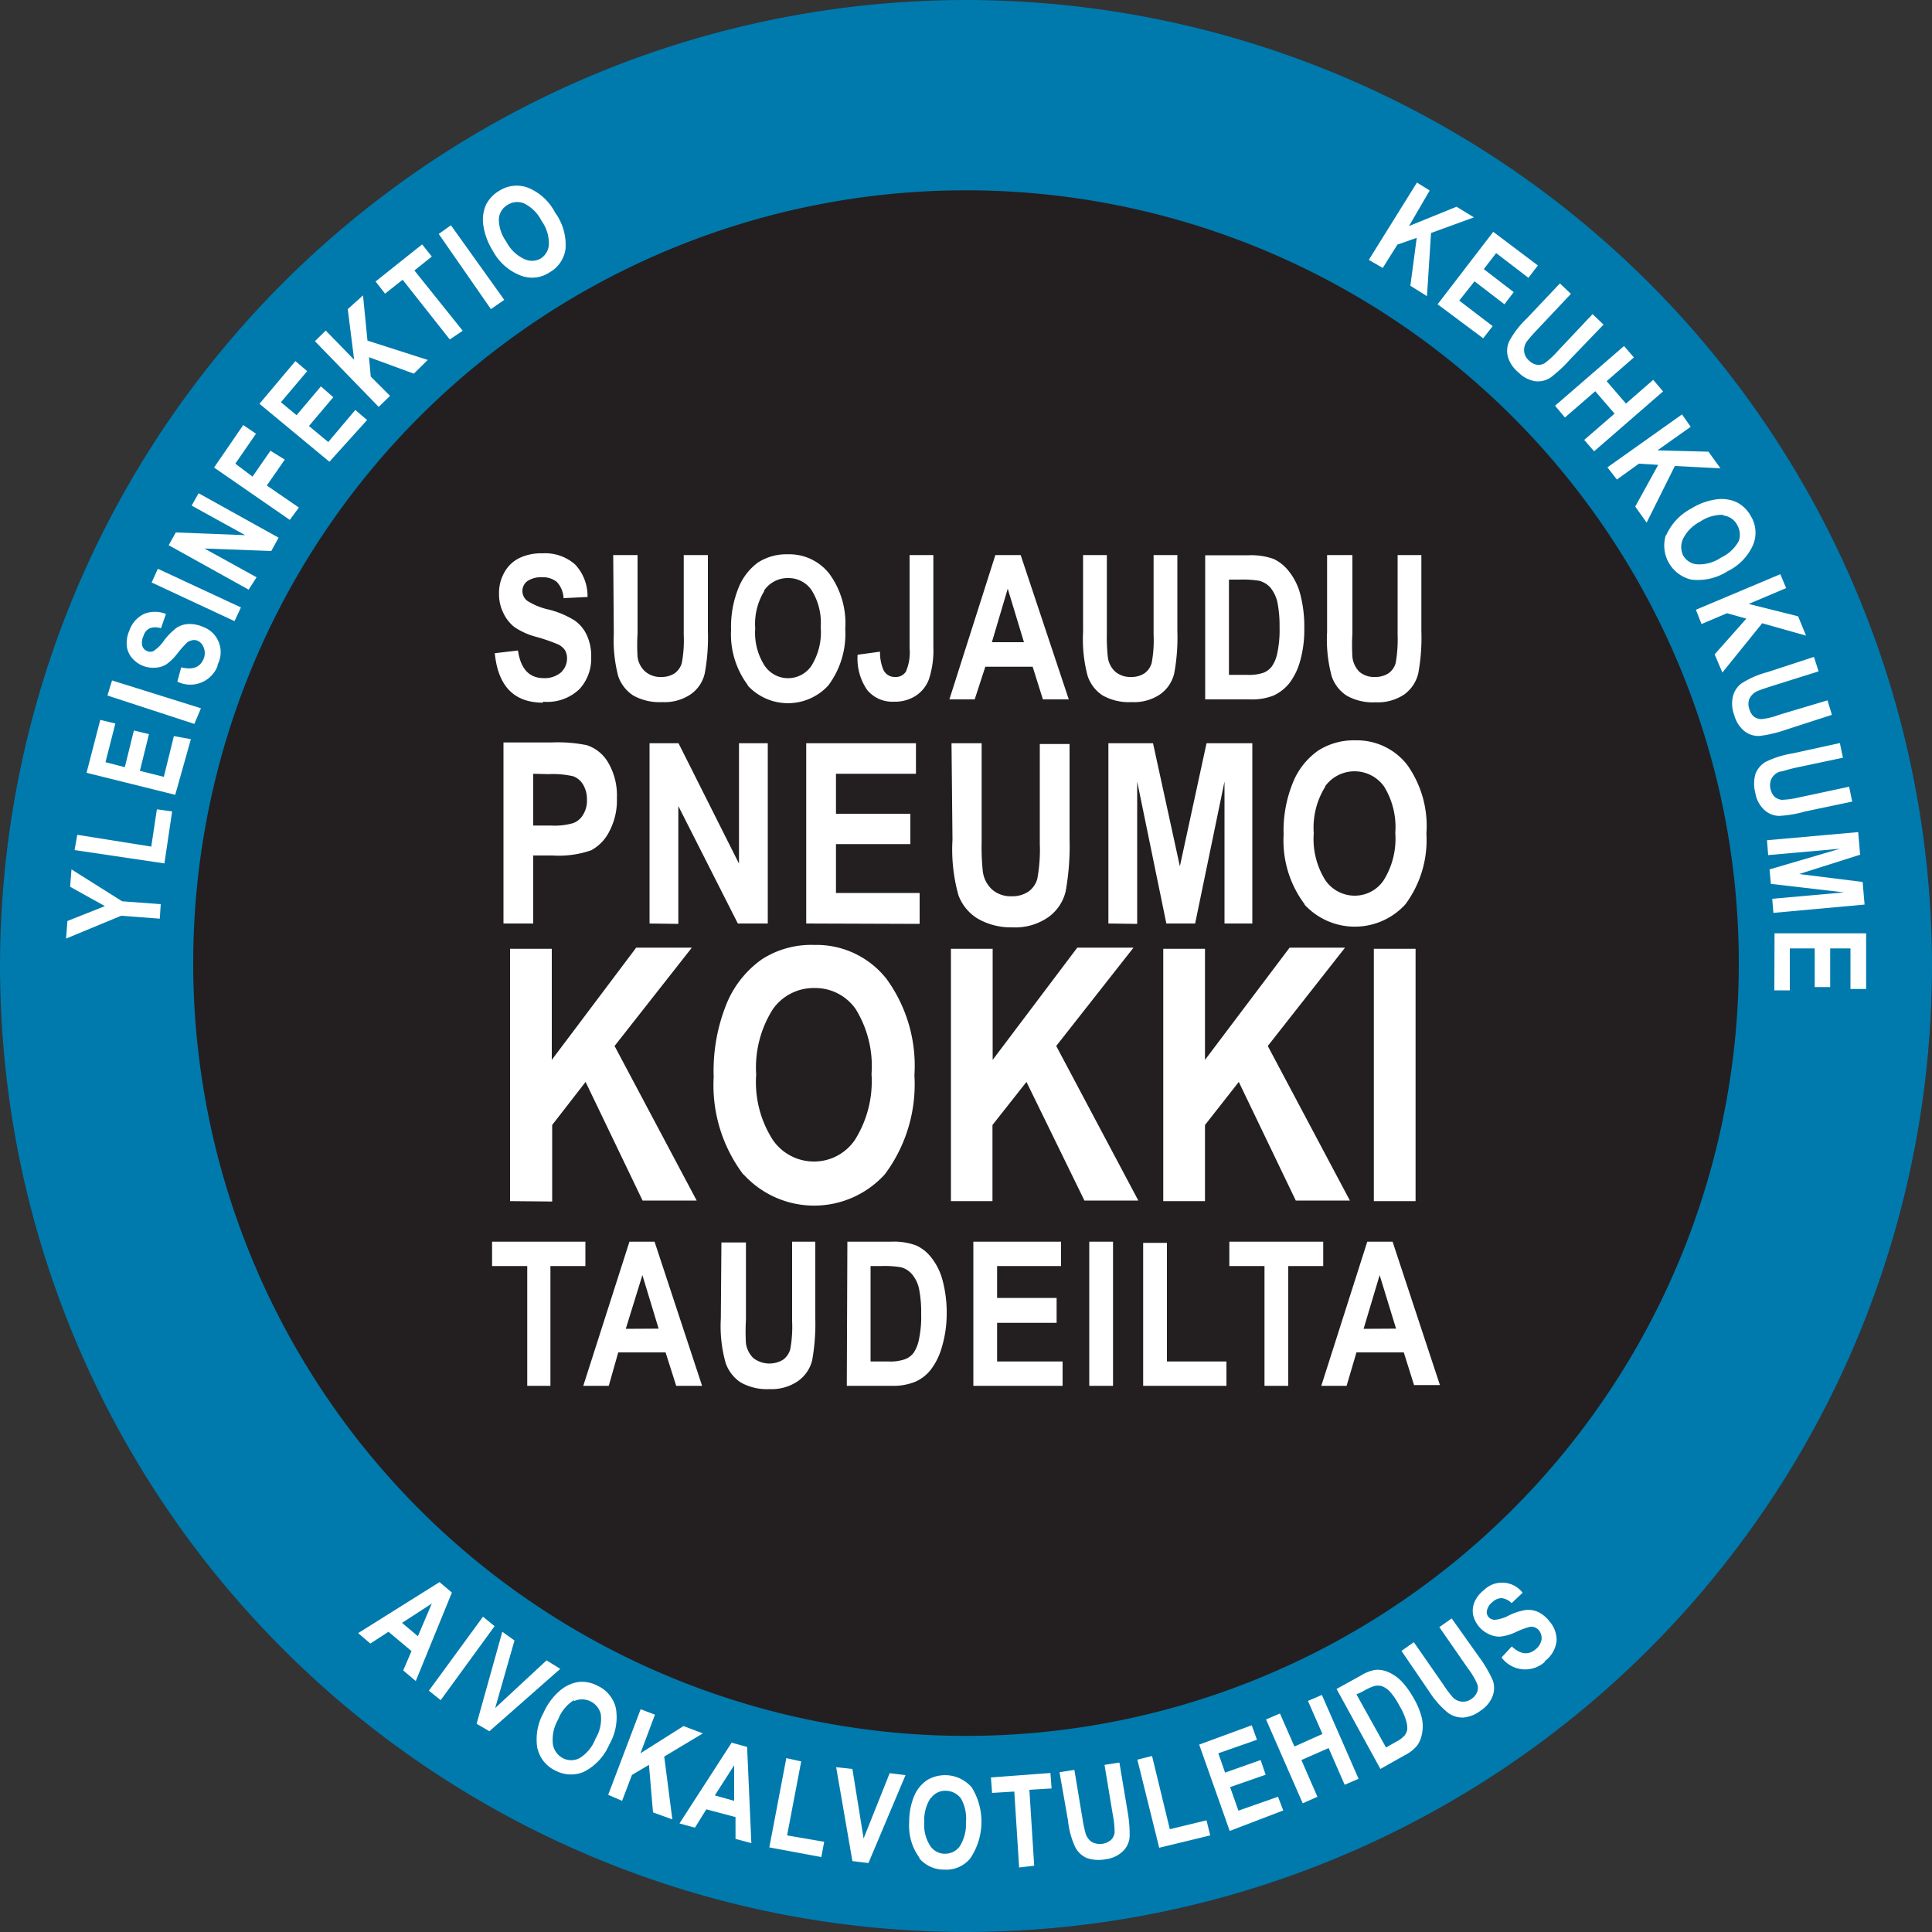
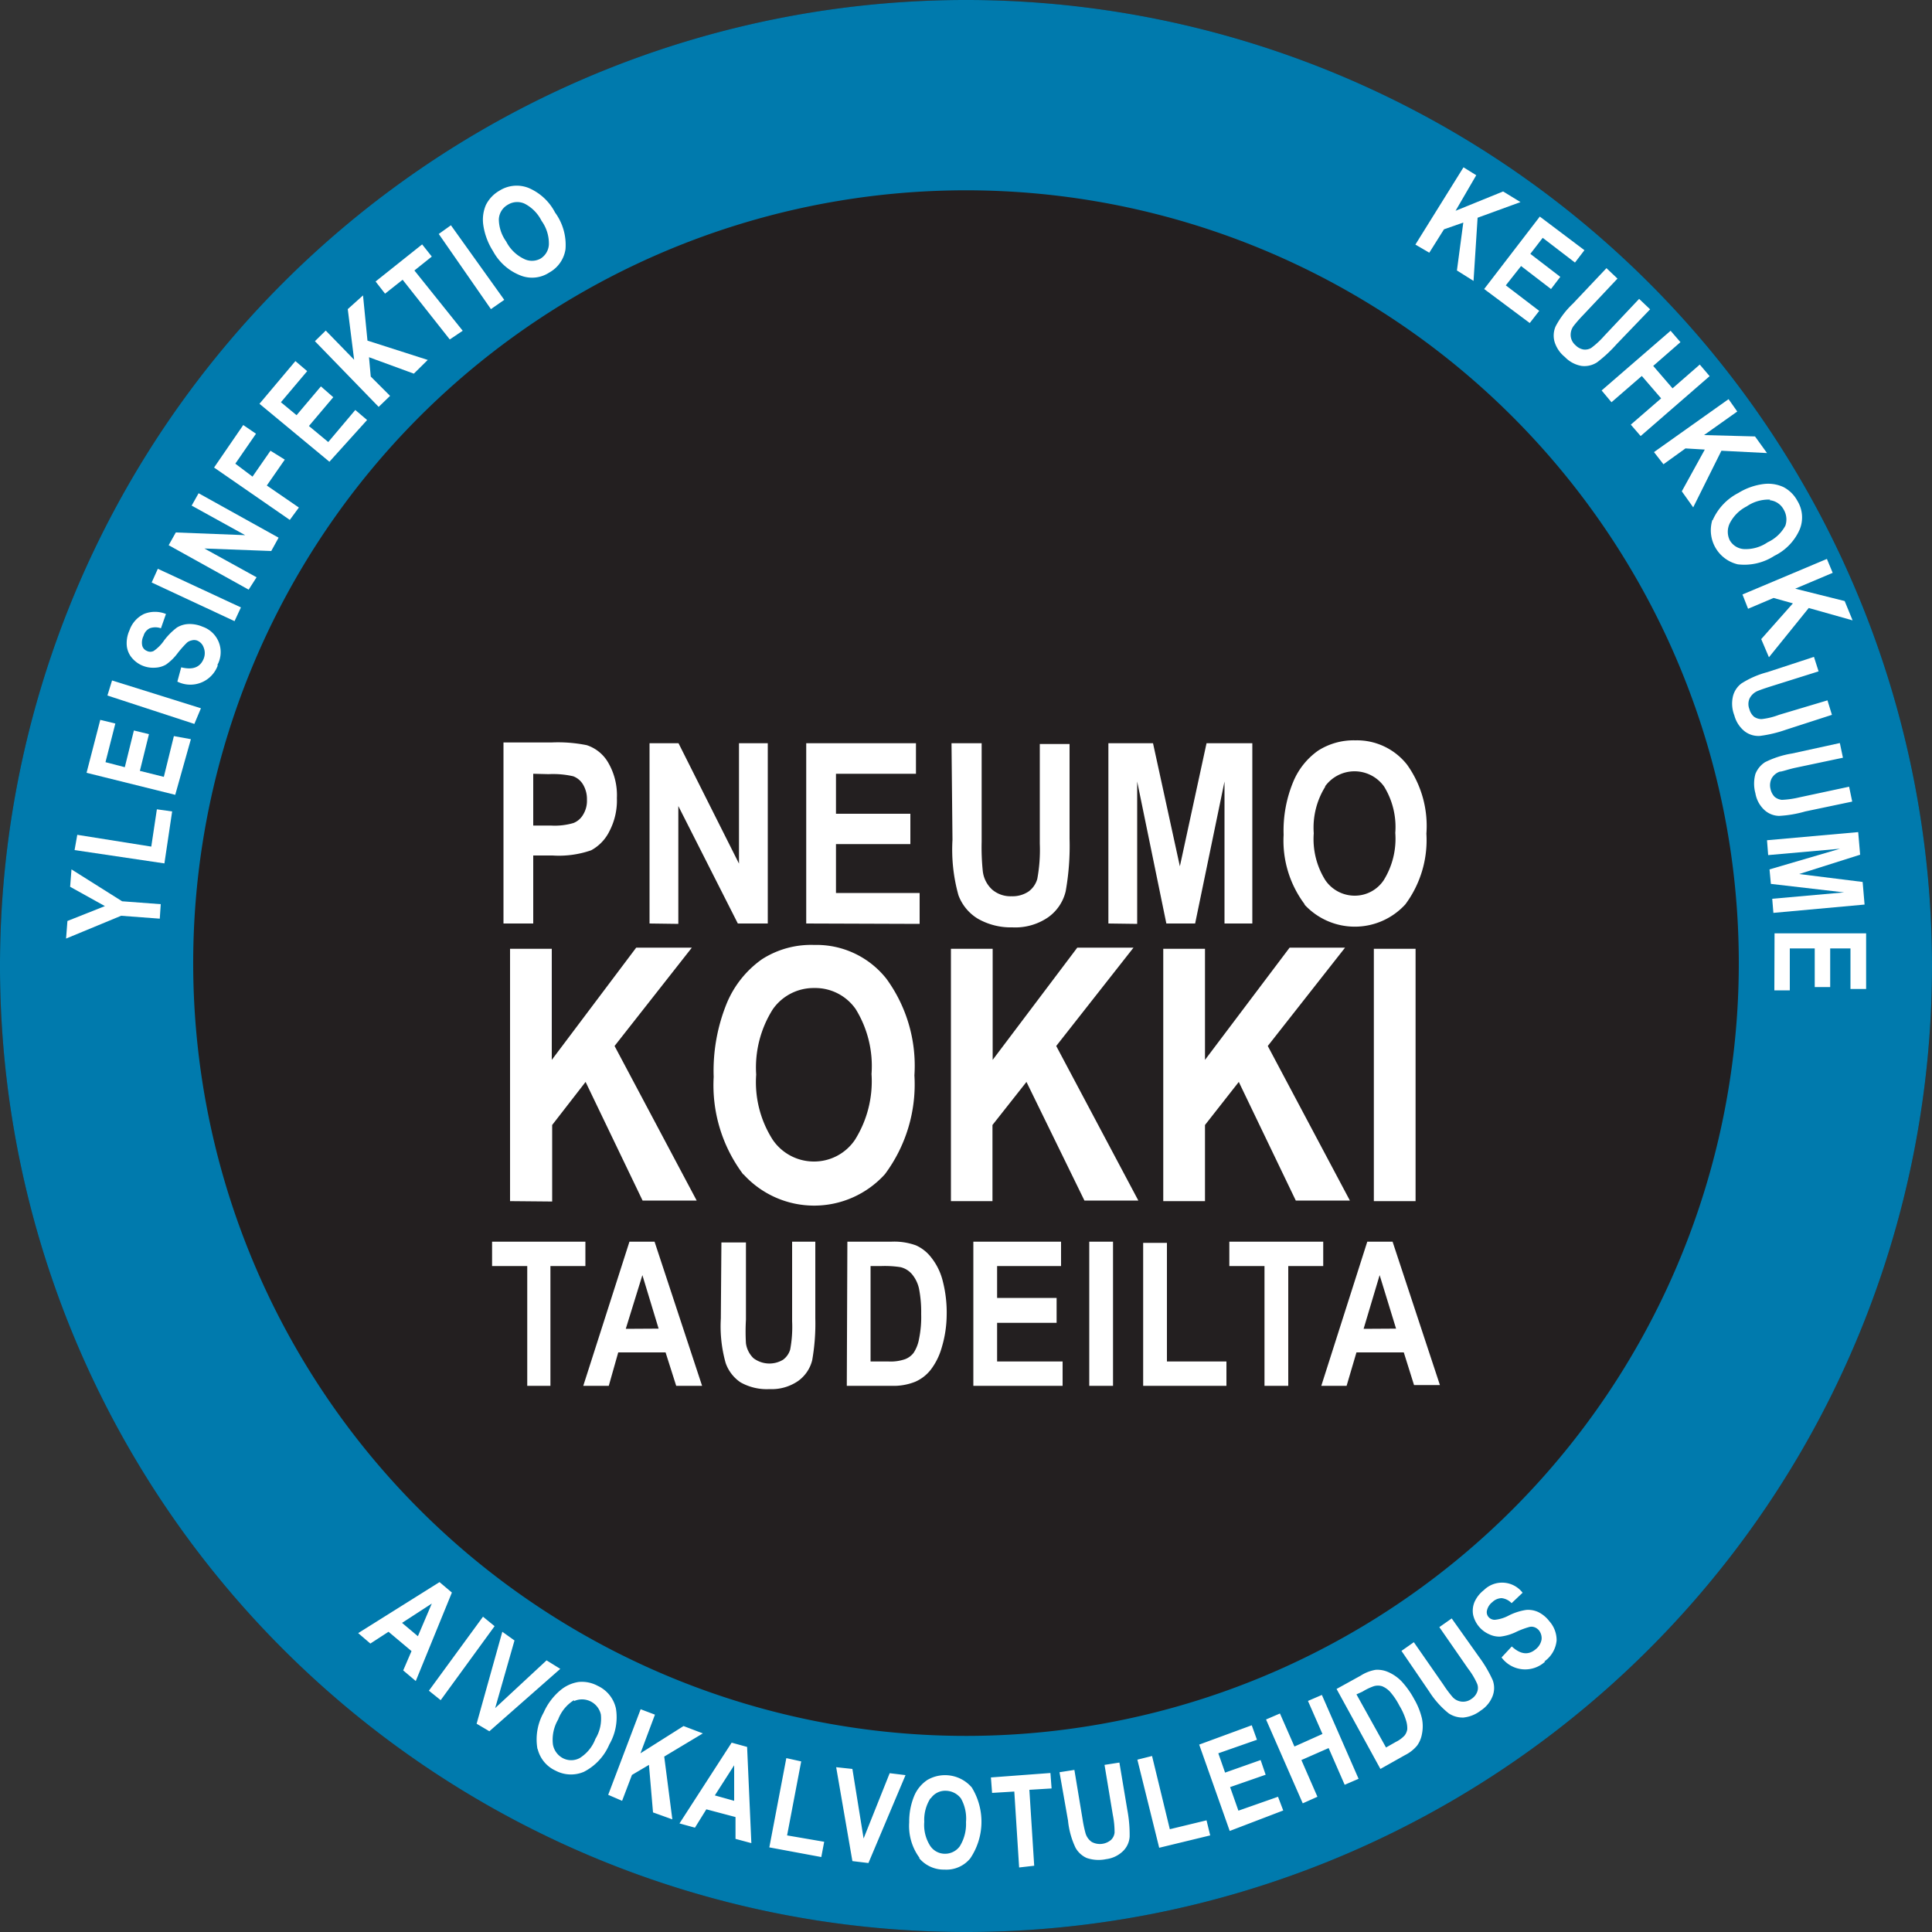
<svg xmlns="http://www.w3.org/2000/svg" viewBox="0 0 100 100">
  <rect x="0" y="0" width="100" height="100" fill="#333333" stroke="none" />
  <circle cx="50" cy="50" fill="#231f20" r="50" />
  <path d="m90 49.8a40 40 0 1 1 -40-39.95 40 40 0 0 1 40 39.95m10 .2a50 50 0 1 0 -50 50 50 50 0 0 0 50-50" fill="#007aad" />
  <g fill="#fff">
-     <path d="m91.84 51.26h.8v-2.17h1.29v2h.8v-2h1.05v2.1h.81v-2.88h-4.74zm-.32-7 3.72-.33-3.65 1.07.07.75 3.79.44-3.72.33.06.73 4.72-.43-.1-1.17-3.29-.41 3.16-1-.1-1.17-4.72.42zm1.24-5.26a4.89 4.89 0 0 0 -1.4.45 1.28 1.28 0 0 0 -.5.61 1.87 1.87 0 0 0 0 1 1.52 1.52 0 0 0 .46.86 1.15 1.15 0 0 0 .77.31 6 6 0 0 0 1.35-.23l2.43-.51-.16-.77-2.57.55a4.77 4.77 0 0 1 -.91.13.69.69 0 0 1 -.38-.16.84.84 0 0 1 -.21-.41.8.8 0 0 1 .06-.54.78.78 0 0 1 .42-.35c.12 0 .37-.1.76-.19l2.51-.53-.16-.76zm-1.28-4.21a4.69 4.69 0 0 0 -1.35.59 1.19 1.19 0 0 0 -.43.65 1.67 1.67 0 0 0 .07 1 1.57 1.57 0 0 0 .53.82 1.17 1.17 0 0 0 .8.24 6.56 6.56 0 0 0 1.34-.32l2.38-.77-.23-.75-2.51.75a3.59 3.59 0 0 1 -.9.22.69.69 0 0 1 -.39-.12.77.77 0 0 1 -.24-.39.72.72 0 0 1 0-.54.82.82 0 0 1 .39-.39c.11-.05.36-.14.74-.26l2.45-.77-.24-.75zm-3.41-2.49 1.32-.56 1 .28-1.64 1.85.4.94 2.06-2.55 2.27.64-.41-1-2.56-.64 1.94-.82-.3-.72-4.37 1.84zm1.11-5.62a.92.92 0 0 1 .73.48 1 1 0 0 1 .09.84 2 2 0 0 1 -.92.86 2 2 0 0 1 -1.23.35.91.91 0 0 1 -.73-.46 1 1 0 0 1 0-.87 2 2 0 0 1 .88-.88 2 2 0 0 1 1.22-.35m-3 1.06a1.81 1.81 0 0 0 1.32 2.29 2.85 2.85 0 0 0 1.89-.44 2.74 2.74 0 0 0 1.31-1.36 1.64 1.64 0 0 0 -.12-1.49 1.72 1.72 0 0 0 -.72-.71 1.89 1.89 0 0 0 -1-.16 3.27 3.27 0 0 0 -1.34.47 2.89 2.89 0 0 0 -1.32 1.4m-2.55-2.89 1.14-.82 1 .06-1.19 2.16.59.83 1.46-2.93 2.36.12-.62-.86-2.64-.07 1.72-1.22-.45-.64-3.86 2.74zm-2.69-3.21 1.57-1.36 1 1.16-1.57 1.36.51.59 3.57-3.1-.51-.6-1.41 1.23-1-1.16 1.41-1.23-.51-.59-3.57 3.09zm-2-5.1a4.5 4.5 0 0 0 -.89 1.17 1.19 1.19 0 0 0 -.06.79 1.62 1.62 0 0 0 .54.8 1.56 1.56 0 0 0 .86.46 1.2 1.2 0 0 0 .81-.19 7.06 7.06 0 0 0 1-.93l1.74-1.81-.57-.54-1.8 1.91a4.36 4.36 0 0 1 -.68.63.63.63 0 0 1 -.4.08.76.76 0 0 1 -.41-.22.71.71 0 0 1 -.25-.47.77.77 0 0 1 .15-.53 7.47 7.47 0 0 1 .51-.58l1.76-1.87-.57-.54zm-2.23 1 .49-.63-1.73-1.32.79-1 1.55 1.19.48-.63-1.55-1.19.64-.83 1.67 1.28.49-.64-2.31-1.74-2.88 3.75zm-5.2-3.64.76-1.21 1-.35-.33 2.48.86.54.21-3.27 2.22-.81-.9-.55-2.46 1 1.07-1.84-.66-.41-2.49 4z" />
+     <path d="m91.84 51.26h.8v-2.17h1.29v2h.8v-2h1.05v2.1h.81v-2.88h-4.74zm-.32-7 3.72-.33-3.65 1.07.07.75 3.79.44-3.72.33.06.73 4.72-.43-.1-1.17-3.29-.41 3.16-1-.1-1.17-4.72.42zm1.24-5.26a4.89 4.89 0 0 0 -1.4.45 1.28 1.28 0 0 0 -.5.61 1.87 1.87 0 0 0 0 1 1.52 1.52 0 0 0 .46.86 1.15 1.15 0 0 0 .77.31 6 6 0 0 0 1.35-.23l2.43-.51-.16-.77-2.57.55a4.77 4.77 0 0 1 -.91.13.69.69 0 0 1 -.38-.16.84.84 0 0 1 -.21-.41.8.8 0 0 1 .06-.54.78.78 0 0 1 .42-.35c.12 0 .37-.1.76-.19l2.51-.53-.16-.76zm-1.28-4.21a4.69 4.69 0 0 0 -1.35.59 1.19 1.19 0 0 0 -.43.65 1.67 1.67 0 0 0 .07 1 1.57 1.57 0 0 0 .53.82 1.17 1.17 0 0 0 .8.24 6.56 6.56 0 0 0 1.34-.32l2.38-.77-.23-.75-2.51.75a3.59 3.59 0 0 1 -.9.22.69.69 0 0 1 -.39-.12.77.77 0 0 1 -.24-.39.72.72 0 0 1 0-.54.82.82 0 0 1 .39-.39c.11-.05.36-.14.74-.26l2.45-.77-.24-.75m-3.41-2.49 1.32-.56 1 .28-1.64 1.85.4.94 2.06-2.55 2.27.64-.41-1-2.56-.64 1.94-.82-.3-.72-4.37 1.84zm1.11-5.62a.92.92 0 0 1 .73.48 1 1 0 0 1 .09.84 2 2 0 0 1 -.92.86 2 2 0 0 1 -1.23.35.91.91 0 0 1 -.73-.46 1 1 0 0 1 0-.87 2 2 0 0 1 .88-.88 2 2 0 0 1 1.22-.35m-3 1.06a1.81 1.81 0 0 0 1.32 2.29 2.85 2.85 0 0 0 1.89-.44 2.74 2.74 0 0 0 1.31-1.36 1.64 1.64 0 0 0 -.12-1.49 1.72 1.72 0 0 0 -.72-.71 1.89 1.89 0 0 0 -1-.16 3.27 3.27 0 0 0 -1.34.47 2.89 2.89 0 0 0 -1.32 1.4m-2.55-2.89 1.14-.82 1 .06-1.19 2.16.59.83 1.46-2.93 2.36.12-.62-.86-2.64-.07 1.72-1.22-.45-.64-3.86 2.74zm-2.69-3.21 1.57-1.36 1 1.16-1.57 1.36.51.59 3.57-3.1-.51-.6-1.41 1.23-1-1.16 1.41-1.23-.51-.59-3.57 3.09zm-2-5.1a4.5 4.5 0 0 0 -.89 1.17 1.19 1.19 0 0 0 -.06.79 1.62 1.62 0 0 0 .54.8 1.56 1.56 0 0 0 .86.46 1.2 1.2 0 0 0 .81-.19 7.06 7.06 0 0 0 1-.93l1.74-1.81-.57-.54-1.8 1.91a4.36 4.36 0 0 1 -.68.63.63.63 0 0 1 -.4.08.76.76 0 0 1 -.41-.22.71.71 0 0 1 -.25-.47.77.77 0 0 1 .15-.53 7.47 7.47 0 0 1 .51-.58l1.76-1.87-.57-.54zm-2.23 1 .49-.63-1.73-1.32.79-1 1.55 1.19.48-.63-1.55-1.19.64-.83 1.67 1.28.49-.64-2.31-1.74-2.88 3.75zm-5.2-3.64.76-1.21 1-.35-.33 2.48.86.54.21-3.27 2.22-.81-.9-.55-2.46 1 1.07-1.84-.66-.41-2.49 4z" />
    <path d="m25.82 11.35a.91.91 0 0 1 .46-.75.92.92 0 0 1 .87-.06 2 2 0 0 1 .88.89 2 2 0 0 1 .38 1.22.91.91 0 0 1 -.44.74.92.92 0 0 1 -.87 0 2 2 0 0 1 -.9-.89 2 2 0 0 1 -.38-1.2m1.18 2.98a1.62 1.62 0 0 0 1.44-.18 1.65 1.65 0 0 0 .83-1.2 2.84 2.84 0 0 0 -.54-1.9 2.75 2.75 0 0 0 -1.39-1.28 1.67 1.67 0 0 0 -1.49.15 1.76 1.76 0 0 0 -.7.74 1.93 1.93 0 0 0 -.14 1 3.43 3.43 0 0 0 .51 1.39 2.75 2.75 0 0 0 1.48 1.28m-.9 1.24-2.76-3.86-.63.45 2.7 3.89zm-2.15 1.6-2.5-3.12.9-.72-.5-.63-2.41 1.92.49.63.91-.72 2.44 3.09zm-3.76 3.37-1-1-.09-1 2.32.85.72-.71-3.12-1-.23-2.34-.79.71.33 2.62-1.47-1.51-.56.55 3.3 3.4zm-1.19 1.25-.61-.52-1.4 1.66-1-.83 1.26-1.49-.64-.56-1.26 1.49-.81-.67 1.36-1.61-.61-.52-1.86 2.21 3.62 3zm-3.53 4.53-1.66-1.14.93-1.34-.74-.46-.93 1.34-.89-.67 1.07-1.55-.66-.45-1.51 2.2 3.92 2.71zm-2.19 3.61-2.7-1.49 3.46.13.38-.69-4.14-2.3-.36.64 2.77 1.53-3.59-.14-.37.66 4.14 2.3zm-.81 1.56-4.3-2-.32.71 4.29 2zm-1.23 3a1.39 1.39 0 0 0 -.75-2 1.71 1.71 0 0 0 -.73-.14 1.24 1.24 0 0 0 -.6.18 3.35 3.35 0 0 0 -.66.66 2.09 2.09 0 0 1 -.54.55.38.38 0 0 1 -.36 0 .4.4 0 0 1 -.24-.28.78.78 0 0 1 .07-.5.62.62 0 0 1 .32-.39.86.86 0 0 1 .58 0l.26-.74a1.51 1.51 0 0 0 -1.14 0 1.48 1.48 0 0 0 -.75.85 1.6 1.6 0 0 0 -.14.77 1.15 1.15 0 0 0 .25.63 1.43 1.43 0 0 0 1.2.53 1.22 1.22 0 0 0 .58-.16 2.64 2.64 0 0 0 .58-.56 5.48 5.48 0 0 1 .49-.56.5.5 0 0 1 .25-.13.47.47 0 0 1 .28 0 .59.59 0 0 1 .35.36.77.77 0 0 1 0 .59c-.18.44-.56.59-1.16.44l-.2.74a1.51 1.51 0 0 0 2.1-.86m-.88 2.24-4.6-1.44-.24.78 4.5 1.47zm-.52 1.6-.88-.16-.52 2.11-1.24-.31.47-1.9-.78-.19-.47 1.9-1-.26.51-2-.78-.19-.71 2.74 4.59 1.14zm-.97 3.74-.79-.11-.29 1.93-3.83-.61-.14.79 4.65.69zm-.59 4.8-2-.15-2.62-1.65-.07.9 1.8 1-1.94.77-.07.91 2.85-1.18 2 .15z" />
    <path d="m79.93 86a1.5 1.5 0 0 0 .64-1.09 1.47 1.47 0 0 0 -.38-1 1.62 1.62 0 0 0 -.57-.47 1.24 1.24 0 0 0 -.63-.11 3 3 0 0 0 -.88.28 1.92 1.92 0 0 1 -.73.23.42.42 0 0 1 -.33-.14.38.38 0 0 1 -.08-.36.76.76 0 0 1 .28-.42.71.71 0 0 1 .47-.2.83.83 0 0 1 .52.26l.57-.54a1.34 1.34 0 0 0 -2-.14 1.62 1.62 0 0 0 -.49.62 1.18 1.18 0 0 0 -.07.67 1.45 1.45 0 0 0 .83 1 1.21 1.21 0 0 0 .58.12 2.56 2.56 0 0 0 .77-.22 4.25 4.25 0 0 1 .7-.27.45.45 0 0 1 .28 0 .54.54 0 0 1 .24.16.65.65 0 0 1 .14.49.83.83 0 0 1 -.31.5q-.56.47-1.23-.15l-.53.57a1.52 1.52 0 0 0 2.26.21m-6 1.56a4.6 4.6 0 0 0 1 1.12 1.3 1.3 0 0 0 .76.22 1.74 1.74 0 0 0 .9-.36 1.56 1.56 0 0 0 .62-.76 1.16 1.16 0 0 0 0-.82 6.57 6.57 0 0 0 -.7-1.19l-1.42-2-.64.45 1.49 2.15a3.75 3.75 0 0 1 .47.79.58.58 0 0 1 0 .41.75.75 0 0 1 -.29.36.73.73 0 0 1 -1-.11 6 6 0 0 1 -.46-.62l-1.53-2.2-.64.45zm-3.46 0a3 3 0 0 1 .58-.28.74.74 0 0 1 .44 0 1.16 1.16 0 0 1 .43.31 3.54 3.54 0 0 1 .46.69 3.34 3.34 0 0 1 .34.75 1.34 1.34 0 0 1 .07.48.71.71 0 0 1 -.14.32 1.53 1.53 0 0 1 -.45.33l-.51.29-1.53-2.75zm.93 4 1.28-.72a1.92 1.92 0 0 0 .62-.49 1.45 1.45 0 0 0 .25-.6 2 2 0 0 0 0-.8 3.66 3.66 0 0 0 -.4-1 4.48 4.48 0 0 0 -.67-.94 2.17 2.17 0 0 0 -.69-.47 1.38 1.38 0 0 0 -.64-.11 2.06 2.06 0 0 0 -.77.3l-1.25.69zm-3.26 1.44-.83-1.9 1.41-.62.83 1.9.72-.31-1.9-4.34-.72.31.75 1.71-1.45.65-.75-1.71-.72.31 1.9 4.34zm-1.77.71-.27-.71-2.05.72-.43-1.22 1.84-.64-.26-.76-1.84.65-.35-1 2-.7-.27-.75-2.72 1 1.58 4.47zm-3.78 1.29-.19-.78-1.9.46-.92-3.79-.76.19 1.13 4.56zm-7.36-.77a4.24 4.24 0 0 0 .39 1.41 1.24 1.24 0 0 0 .58.53 1.91 1.91 0 0 0 1 .06 1.52 1.52 0 0 0 .88-.42 1.14 1.14 0 0 0 .34-.75 6.86 6.86 0 0 0 -.12-1.38l-.41-2.45-.77.12.43 2.59a4.54 4.54 0 0 1 .09.92.62.62 0 0 1 -.18.37.89.89 0 0 1 -1 .11.83.83 0 0 1 -.32-.44 6.58 6.58 0 0 1 -.16-.76l-.42-2.53-.77.12zm-1.75 2.34-.25-3.93 1.15-.07-.06-.8-3.08.23.06.8 1.15-.07.25 3.93zm-5.35-3.49a.9.9 0 0 1 .78-.39 1 1 0 0 1 .78.4 2.12 2.12 0 0 1 .26 1.22 2.18 2.18 0 0 1 -.32 1.25.94.94 0 0 1 -.78.39.91.91 0 0 1 -.76-.42 2 2 0 0 1 -.3-1.23 2.07 2.07 0 0 1 .32-1.22m-.59 3.09a1.66 1.66 0 0 0 1.32.6 1.59 1.59 0 0 0 1.33-.58 3.39 3.39 0 0 0 .08-3.67 1.82 1.82 0 0 0 -2.3-.39 1.86 1.86 0 0 0 -.67.8 3.47 3.47 0 0 0 -.27 1.39 2.78 2.78 0 0 0 .54 1.85m-2.65.26 1.92-4.55-.82-.1-1.35 3.38-.58-3.6-.84-.09.84 4.86zm-2.44-.31.15-.79-1.92-.33.73-3.83-.77-.17-.88 4.62zm-5.51-3.19 1-1.56v1.84zm1.67-2.51-.8-.22-2.7 4.18.8.22.59-.95 1.51.4v1.13l.82.22zm-6.47 2.79.51-1.34.88-.52.21 2.46 1 .36-.42-3.25 2-1.2-1-.38-2.23 1.41.75-2-.74-.28-1.68 4.43zm-2.49-5.16a1 1 0 0 1 1.39.69 2 2 0 0 1 -.28 1.26 2 2 0 0 1 -.82 1 .93.93 0 0 1 -.87 0 1 1 0 0 1 -.51-.7 2.07 2.07 0 0 1 .27-1.3 2 2 0 0 1 .82-1m-1.88 2.53a1.67 1.67 0 0 0 .93 1.12 1.7 1.7 0 0 0 1.46.06 2.84 2.84 0 0 0 1.32-1.42 2.81 2.81 0 0 0 .34-1.86 1.69 1.69 0 0 0 -.94-1.17 1.72 1.72 0 0 0 -1-.2 1.91 1.91 0 0 0 -.95.44 3.2 3.2 0 0 0 -.85 1.14 2.84 2.84 0 0 0 -.32 1.89m-2.49-.92 3.67-3.23-.71-.44-2.66 2.47 1-3.5-.63-.45-1.33 4.76zm-2.52-1.61 2.79-3.83-.6-.49-2.8 3.83zm-2-4 1.54-1-.72 1.69zm2.58-1.57-.64-.54-4.21 2.64.63.54.94-.61 1.19 1-.43 1 .65.55z" />
    <path d="m70.58 68.78.83-2.78.85 2.77zm1.5-4.51h-1.31l-2.38 7.46h1.31l.51-1.73h2.45l.53 1.69h1.34zm-5.4 7.46v-6.2h1.81v-1.26h-4.86v1.26h1.82v6.2zm-3.2 0v-1.26h-3.08v-6.14h-1.23v7.4zm-5.87-7.46h-1.23v7.46h1.23zm-2.61 7.46v-1.26h-3.39v-2h3.08v-1.29h-3.08v-1.65h3.31v-1.26h-4.54v7.46zm-9.38-6.2a5.28 5.28 0 0 1 1 .06 1.12 1.12 0 0 1 .59.37 1.75 1.75 0 0 1 .36.75 6.28 6.28 0 0 1 .11 1.3 5.61 5.61 0 0 1 -.11 1.29 1.92 1.92 0 0 1 -.28.72 1 1 0 0 1 -.44.33 2.28 2.28 0 0 1 -.86.12h-.93v-4.94zm-1.79 6.2h2.32a3 3 0 0 0 1.22-.21 2.07 2.07 0 0 0 .81-.63 3.41 3.41 0 0 0 .56-1.13 6 6 0 0 0 .26-1.69 6.51 6.51 0 0 0 -.21-1.79 3.18 3.18 0 0 0 -.58-1.18 2.06 2.06 0 0 0 -.8-.64 3.3 3.3 0 0 0 -1.29-.19h-2.26zm-6.52-3.48a7 7 0 0 0 .25 2.3 2 2 0 0 0 .77 1 2.77 2.77 0 0 0 1.5.35 2.41 2.41 0 0 0 1.48-.42 1.87 1.87 0 0 0 .73-1.08 10.9 10.9 0 0 0 .16-2.17v-3.96h-1.2v4.12a6.33 6.33 0 0 1 -.1 1.46 1 1 0 0 1 -.37.53 1.37 1.37 0 0 1 -1.53-.08 1.32 1.32 0 0 1 -.39-.77 10.38 10.38 0 0 1 0-1.22v-4h-1.27zm-4.92.53.86-2.78.84 2.77zm1.49-4.51h-1.3l-2.39 7.46h1.32l.49-1.73h2.45l.55 1.73h1.34zm-5.39 7.46v-6.2h1.81v-1.26h-4.83v1.26h1.82v6.2z" />
    <path d="m73.27 49.11h-2.16v13.06h2.16zm-10.9 13.06v-3.94l1.75-2.23 2.95 6.14h2.8l-4.25-8 4-5.09h-2.87l-4.38 5.81v-5.75h-2.16v13.06zm-11 0v-3.94l1.76-2.23 3 6.14h2.79l-4.25-8 4-5.09h-2.91l-4.38 5.81v-5.75h-2.16v13.06zm-11.37-9.93a2.58 2.58 0 0 1 2.15-1.1 2.55 2.55 0 0 1 2.14 1.09 5.61 5.61 0 0 1 .82 3.36 5.7 5.7 0 0 1 -.86 3.41 2.55 2.55 0 0 1 -2.12 1.12 2.58 2.58 0 0 1 -2.13-1.12 5.53 5.53 0 0 1 -.86-3.38 5.64 5.64 0 0 1 .86-3.38m-1.52 8.54a4.94 4.94 0 0 0 7.32 0 7.78 7.78 0 0 0 1.53-5.12 7.64 7.64 0 0 0 -1.45-5 4.61 4.61 0 0 0 -3.74-1.75 4.71 4.71 0 0 0 -2.7.74 5.26 5.26 0 0 0 -1.81 2.25 9.26 9.26 0 0 0 -.69 3.84 7.68 7.68 0 0 0 1.54 5.06m-9.9 1.39v-3.96l1.73-2.23 2.95 6.14h2.8l-4.25-8 4-5.09h-2.88l-4.37 5.81v-5.75h-2.16v13.06z" />
    <path d="m68.58 40.71a1.88 1.88 0 0 1 3.06 0 4 4 0 0 1 .58 2.4 4.07 4.07 0 0 1 -.6 2.45 1.8 1.8 0 0 1 -1.51.8 1.84 1.84 0 0 1 -1.51-.8 4 4 0 0 1 -.6-2.43 4 4 0 0 1 .6-2.42m-1.09 6.1a3.54 3.54 0 0 0 5.23 0 5.57 5.57 0 0 0 1.09-3.66 5.45 5.45 0 0 0 -1-3.57 3.3 3.3 0 0 0 -2.68-1.26 3.41 3.41 0 0 0 -1.92.53 3.71 3.71 0 0 0 -1.29 1.61 6.59 6.59 0 0 0 -.5 2.75 5.48 5.48 0 0 0 1.1 3.61m-8.68 1v-7.37l1.51 7.35h1.49l1.52-7.35v7.35h1.44v-9.33h-2.37l-1.38 6.37-1.39-6.37h-2.31v9.33zm-9.56-4.35a8.77 8.77 0 0 0 .31 2.87 2.39 2.39 0 0 0 1 1.21 3.43 3.43 0 0 0 1.79.45 3 3 0 0 0 1.85-.52 2.3 2.3 0 0 0 .91-1.35 13.31 13.31 0 0 0 .2-2.72v-4.9h-1.54v5.16a8.21 8.21 0 0 1 -.13 1.82 1.21 1.21 0 0 1 -.46.66 1.49 1.49 0 0 1 -.87.24 1.46 1.46 0 0 1 -1-.34 1.53 1.53 0 0 1 -.49-.95 11.91 11.91 0 0 1 -.06-1.53v-5.1h-1.56zm-1.7 4.35v-1.6h-4.33v-2.53h3.85v-1.57h-3.85v-2.07h4.14v-1.58h-5.68v9.33zm-12.49 0v-6.1l3.08 6.08h1.55v-9.33h-1.49v6.23l-3.13-6.23h-1.5v9.33zm-6.71-7.75a4.67 4.67 0 0 1 1.27.11 1 1 0 0 1 .51.43 1.46 1.46 0 0 1 .2.78 1.37 1.37 0 0 1 -.2.78 1 1 0 0 1 -.5.43 3.43 3.43 0 0 1 -1.17.13h-.91v-2.68zm-.8 7.73v-3.52h1a5.08 5.08 0 0 0 2-.27 2.25 2.25 0 0 0 .95-1 3.42 3.42 0 0 0 .38-1.7 3.34 3.34 0 0 0 -.44-1.82 2 2 0 0 0 -1.12-.92 7.49 7.49 0 0 0 -1.82-.14h-2.49v9.37z" />
-     <path d="m68.69 32.71a7.32 7.32 0 0 0 .24 2.3 1.93 1.93 0 0 0 .78 1 2.74 2.74 0 0 0 1.49.34 2.44 2.44 0 0 0 1.49-.41 1.89 1.89 0 0 0 .72-1.09 10.11 10.11 0 0 0 .16-2.17v-3.95h-1.23v4.13a7 7 0 0 1 -.1 1.46 1 1 0 0 1 -.37.53 1.26 1.26 0 0 1 -.7.19 1.17 1.17 0 0 1 -.81-.27 1.28 1.28 0 0 1 -.36-.77 10.5 10.5 0 0 1 0-1.22v-4.05h-1.31zm-4.52-2.71a5.28 5.28 0 0 1 1 .06 1.17 1.17 0 0 1 .59.36 1.86 1.86 0 0 1 .36.76 6.28 6.28 0 0 1 .11 1.3 5.67 5.67 0 0 1 -.11 1.29 1.86 1.86 0 0 1 -.28.71 1 1 0 0 1 -.44.34 2.32 2.32 0 0 1 -.86.11h-.93v-4.93zm-1.79 6.2h2.32a3 3 0 0 0 1.22-.2 2.28 2.28 0 0 0 .81-.63 3.37 3.37 0 0 0 .56-1.14 5.9 5.9 0 0 0 .22-1.68 6.64 6.64 0 0 0 -.21-1.8 3.2 3.2 0 0 0 -.58-1.17 2.19 2.19 0 0 0 -.8-.65 3.5 3.5 0 0 0 -1.29-.19h-2.25zm-6.32-3.49a7.32 7.32 0 0 0 .24 2.29 1.93 1.93 0 0 0 .78 1 2.78 2.78 0 0 0 1.5.34 2.4 2.4 0 0 0 1.48-.41 1.84 1.84 0 0 0 .72-1.09 10.11 10.11 0 0 0 .16-2.17v-3.94h-1.23v4.13a6.33 6.33 0 0 1 -.1 1.46 1 1 0 0 1 -.37.53 1.23 1.23 0 0 1 -.7.19 1.2 1.2 0 0 1 -.81-.27 1.22 1.22 0 0 1 -.39-.77 9.73 9.73 0 0 1 -.05-1.22v-4.05h-1.23zm-4.72.53.82-2.77.84 2.77zm1.49-4.51h-1.31l-2.38 7.47h1.31l.55-1.69h2.45l.53 1.69h1.34zm-5.75 4.82a2.51 2.51 0 0 1 -.19 1.21.62.62 0 0 1 -.57.28.64.64 0 0 1 -.6-.38 2.31 2.31 0 0 1 -.17-.93l-1.16.16a2.85 2.85 0 0 0 .5 1.83 1.69 1.69 0 0 0 1.38.6 2 2 0 0 0 1.12-.3 1.75 1.75 0 0 0 .69-.86 4.8 4.8 0 0 0 .23-1.7v-4.73h-1.23zm-7.52-3a1.48 1.48 0 0 1 1.23-.63 1.45 1.45 0 0 1 1.22.63 3.18 3.18 0 0 1 .47 1.91 3.28 3.28 0 0 1 -.48 2 1.46 1.46 0 0 1 -2.42 0 3.14 3.14 0 0 1 -.49-1.93 3.26 3.26 0 0 1 .47-1.94m-.87 4.88a2.83 2.83 0 0 0 4.19 0 4.46 4.46 0 0 0 .87-2.92 4.34 4.34 0 0 0 -.83-2.86 2.63 2.63 0 0 0 -2.14-1 2.73 2.73 0 0 0 -1.54.42 3 3 0 0 0 -1 1.28 5.37 5.37 0 0 0 -.4 2.2 4.39 4.39 0 0 0 .88 2.89m-6.95-2.69a7.32 7.32 0 0 0 .23 2.21 1.93 1.93 0 0 0 .78 1 2.78 2.78 0 0 0 1.5.34 2.4 2.4 0 0 0 1.48-.41 1.8 1.8 0 0 0 .72-1.09 10.11 10.11 0 0 0 .16-2.17v-3.94h-1.25v4.13a6.33 6.33 0 0 1 -.1 1.46 1 1 0 0 1 -.37.53 1.23 1.23 0 0 1 -.7.19 1.2 1.2 0 0 1 -.81-.27 1.22 1.22 0 0 1 -.41-.77 9.73 9.73 0 0 1 0-1.22v-4.05h-1.26zm-3.67 3.53a2.4 2.4 0 0 0 1.9-.66 2.33 2.33 0 0 0 .6-1.63 2.61 2.61 0 0 0 -.22-1.14 1.9 1.9 0 0 0 -.63-.77 4.66 4.66 0 0 0 -1.35-.57 3.4 3.4 0 0 1 -1.12-.46.64.64 0 0 1 0-1 1.24 1.24 0 0 1 .77-.21 1.13 1.13 0 0 1 .77.24 1.32 1.32 0 0 1 .35.84l1.24-.06a2.38 2.38 0 0 0 -.64-1.68 2.34 2.34 0 0 0 -1.69-.58 2.61 2.61 0 0 0 -1.21.25 1.78 1.78 0 0 0 -.76.73 2.14 2.14 0 0 0 -.28 1.1 2.17 2.17 0 0 0 .22 1 2 2 0 0 0 .58.74 3.69 3.69 0 0 0 1.15.51 9.22 9.22 0 0 1 1.12.39.89.89 0 0 1 .34.29.83.83 0 0 1 .11.43 1 1 0 0 1 -.32.73 1.3 1.3 0 0 1 -.88.29c-.76 0-1.2-.48-1.34-1.43l-1.2.14c.17 1.71 1 2.56 2.5 2.56" />
  </g>
</svg>